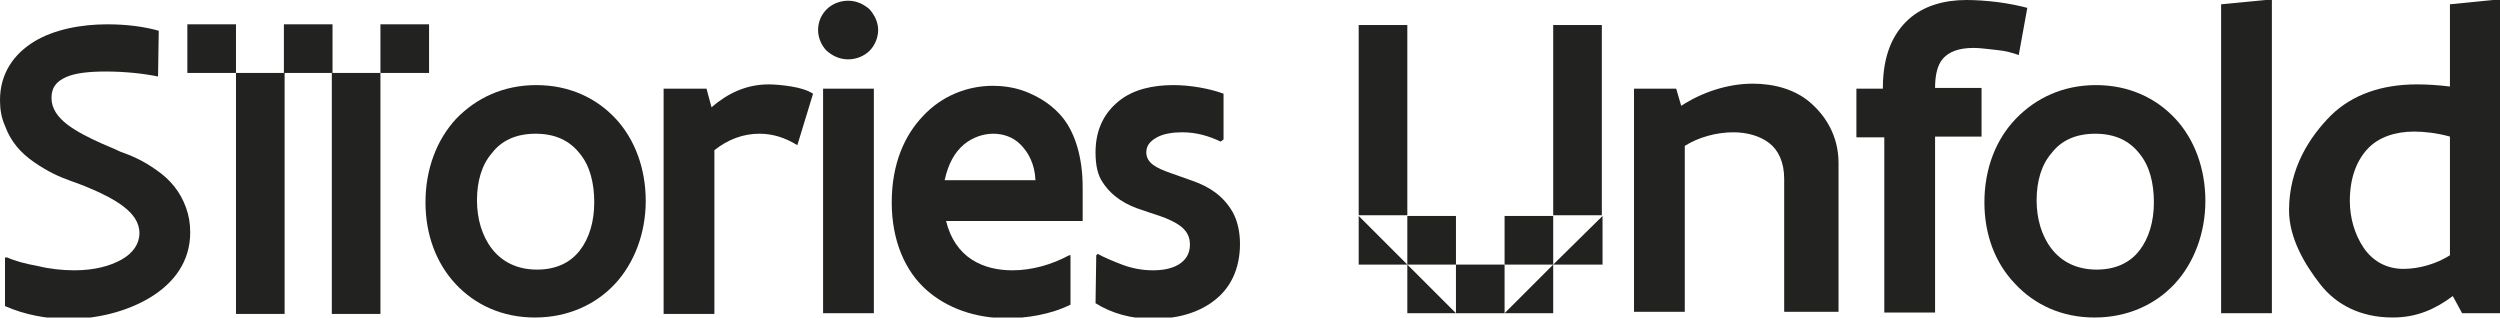
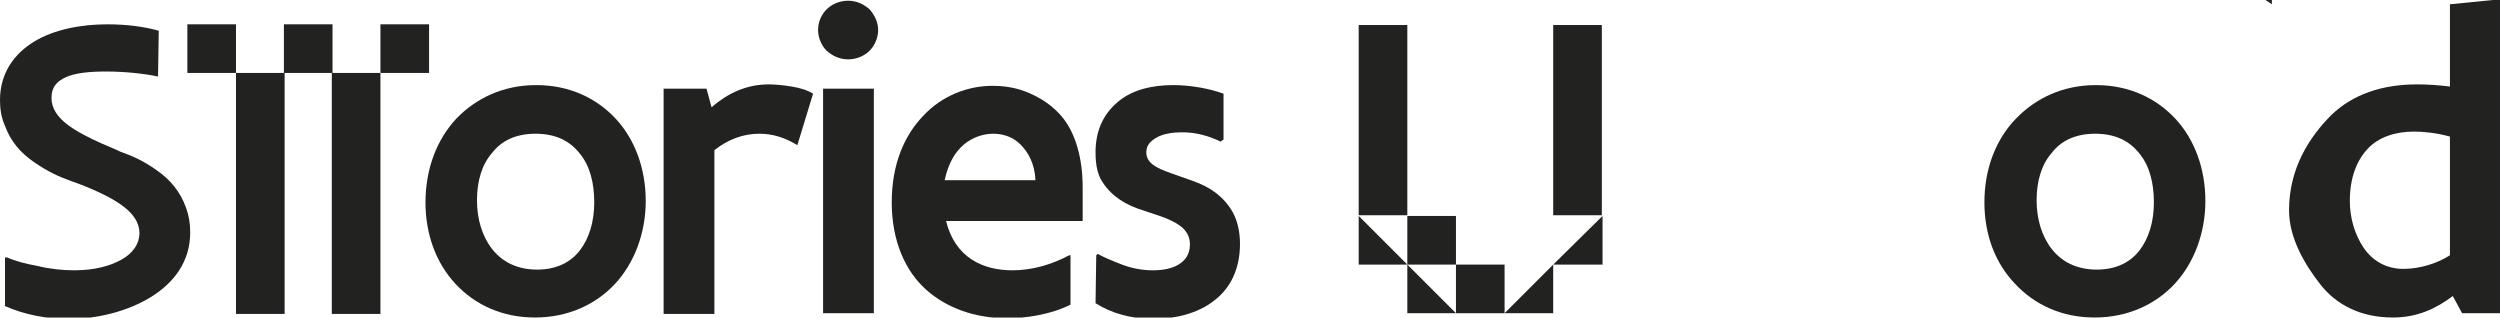
<svg xmlns="http://www.w3.org/2000/svg" enable-background="new 0 0 349.6 44.4" viewBox="0 0 349.6 44.4">
  <g fill="#222221">
-     <path d="m234.4 12.4.7 2.4c2.9-1.9 6.5-3.1 10-3.1 3 0 5.9.8 8 2.6s4 4.6 4 8.5v20.8h-7.6v-18.6c0-2.3-.8-4-2.1-5s-3.1-1.5-5-1.5c-2.4 0-4.9.7-6.8 1.9v23.2h-7.1v-31.2z" />
-     <path d="m263.3 12.4v-.1c0-4.6 1.4-7.6 3.6-9.6 2.1-1.9 5-2.7 8.1-2.7 1.2 0 2.8.1 4.4.3 1.5.2 3 .5 4.1.8l-1.2 6.6c-.8-.3-1.9-.6-3-.7s-2.3-.3-3.3-.3c-2.2 0-3.5.6-4.3 1.5s-1.1 2.4-1.1 4.1h6.5v6.8h-6.5v24.6h-7.1v-24.5h-3.9v-6.8z" />
    <path d="m277.5 28.3c0-4.7 1.6-8.8 4.4-11.7s6.6-4.7 11.2-4.7 8.4 1.8 11.1 4.7 4.2 7 4.2 11.5-1.6 8.7-4.3 11.6-6.6 4.7-11.2 4.7-8.4-1.8-11.1-4.7c-2.8-2.9-4.3-6.9-4.3-11.4zm7.3-.3c0 2.6.7 5 2.1 6.8s3.5 2.9 6.3 2.9c2.7 0 4.7-1 6-2.7s2-4 2-6.7-.6-5.1-2-6.8c-1.4-1.8-3.4-2.8-6.2-2.8s-4.8 1-6.1 2.7c-1.4 1.6-2.1 3.9-2.1 6.6z" />
-     <path d="m316.8 0h.9v43.8h-7.1v-43.2z" />
+     <path d="m316.8 0h.9v43.8v-43.2z" />
    <path d="m344.3 43.8-1.3-2.4c-2.4 1.8-5 3-8.4 3-4.5 0-7.9-1.8-10.1-4.6s-4.4-6.5-4.4-10.4c0-5.9 2.9-10.3 5.9-13.3 3-2.9 7.1-4.3 12-4.3 1.4 0 3 .1 4.6.3v-11.5l6-.6h1.1v43.8zm-1.7-8.1v-16.6c-1.8-.5-3.6-.7-5-.7-2.7 0-5 .8-6.5 2.4s-2.5 4-2.5 7.3c0 2.4.7 4.7 1.9 6.5s3.1 3 5.6 3c2.2 0 4.6-.7 6.5-1.9z" />
    <path d="m196.8 37h-6.8v-6.8" />
    <path d="m196.8 30.2h6.8v6.8h-6.8z" />
-     <path d="m210.4 30.2h6.8v6.8h-6.8z" />
    <path d="m224.1 30.2v6.8h-6.9" />
    <path d="m203.6 43.8h-6.8v-6.8" />
    <path d="m203.6 37h6.8v6.8h-6.8z" />
    <path d="m217.2 37v6.8h-6.8" />
    <path d="m190 3.5h6.8v26.6h-6.8z" />
    <path d="m217.2 3.5h6.8v26.6h-6.8z" />
    <path d="m22.2 4.3-.1 6.4c-1.9-.4-4.6-.7-7.3-.7-2.3 0-4.3.2-5.6.8s-2 1.4-2 2.9.9 2.7 2.2 3.7 3.1 1.9 4.9 2.7c.9.4 1.7.7 2.5 1.1 1.7.6 3.3 1.3 5.1 2.6 1.9 1.3 3.3 3 4.1 5.2.4 1.1.6 2.2.6 3.5 0 4.1-2.3 7.1-5.6 9.1s-7.5 3-11.4 3c-3.1 0-6.2-.6-8.9-1.8v-6.8h.3c1.1.5 2.6.9 4.3 1.2 1.6.4 3.4.6 5.1.6 2.8 0 5-.6 6.6-1.5s2.5-2.2 2.5-3.7-.9-2.7-2.2-3.7-3.1-1.9-4.8-2.6c-.9-.4-1.8-.7-2.6-1-1.7-.6-3.2-1.3-5.1-2.6s-3.3-2.9-4.1-5.1c-.5-1.1-.7-2.3-.7-3.6 0-3.8 2-6.5 4.8-8.2s6.6-2.4 10.2-2.4c2.6 0 5.1.3 7.2.9z" />
    <path d="m59.5 28.3c0-4.7 1.6-8.8 4.3-11.7 2.8-2.9 6.6-4.7 11.2-4.7s8.4 1.8 11.1 4.7 4.2 7 4.2 11.5-1.6 8.7-4.3 11.6-6.6 4.7-11.2 4.7-8.4-1.8-11.1-4.7-4.2-6.9-4.2-11.4zm7.2-.3c0 2.6.7 5 2.1 6.8s3.5 2.9 6.3 2.9c2.7 0 4.7-1 6-2.7s2-4 2-6.7-.6-5.1-2-6.8c-1.4-1.8-3.4-2.8-6.2-2.8s-4.8 1-6.1 2.7c-1.4 1.6-2.1 3.9-2.1 6.6z" />
    <path d="m113.7 13.1-2.2 7.2c-1.8-1.1-3.5-1.6-5.3-1.6-2.3 0-4.4.8-6.3 2.3v22.9h-7.1v-31.5h6l.7 2.6c2.2-1.9 4.8-3.2 8-3.2.8 0 2 .1 3.2.3s2.2.5 3 1z" />
    <path d="m114.4 4.2c0-1.2.5-2.2 1.2-2.9s1.8-1.2 3-1.2 2.2.5 3 1.2c.7.8 1.2 1.8 1.2 2.9s-.5 2.2-1.2 2.9-1.8 1.2-3 1.2-2.2-.5-3-1.2c-.7-.7-1.2-1.8-1.2-2.9zm7.8 8.2v31.4h-7.1v-31.4z" />
    <path d="m149.7 35.7v6.9c-2.8 1.4-6.2 1.9-8.9 1.9-4.4 0-8.4-1.4-11.3-4s-4.8-6.8-4.8-12.2 1.8-9.4 4.4-12.1c2.6-2.8 6.2-4.2 9.7-4.2 1 0 2.8.1 4.6.8s3.9 1.9 5.4 3.9 2.6 5.2 2.6 9.5v4.7h-19.1c.6 2.5 1.9 4.3 3.6 5.4s3.7 1.5 5.7 1.5c2.7 0 5.5-.8 7.9-2.1zm-17.6-10.5h12.7c-.1-2.3-1-3.9-2.1-5s-2.5-1.5-3.8-1.5c-1.4 0-2.9.5-4.1 1.5-1.3 1.1-2.2 2.7-2.7 5z" />
    <path d="m153.3 35.7.2-.2c.9.5 2.1 1 3.4 1.5s2.8.8 4.3.8c1.3 0 2.6-.2 3.6-.8s1.6-1.5 1.6-2.8c0-2-1.5-2.9-3.4-3.7-1-.4-2.1-.7-3.2-1.1-2.3-.7-4.3-1.9-5.6-3.9-.7-1-1-2.4-1-4.2 0-3.3 1.3-5.6 3.3-7.2s4.7-2.2 7.6-2.2c2.4 0 5.1.5 7 1.2v6.4l-.4.3c-1.7-.8-3.4-1.3-5.4-1.3-1.3 0-2.6.2-3.5.7s-1.5 1.1-1.5 2.1c0 1.5 1.4 2.2 3.4 2.9l3.1 1.1c2.3.8 4.3 2.1 5.6 4.4.6 1.1 1 2.6 1 4.4 0 3.6-1.4 6.3-3.7 8-2.2 1.7-5.3 2.5-8.4 2.5s-5.9-.8-8.1-2.2z" />
    <path d="m26.2 3.4h6.8v6.8h-6.8z" />
    <path d="m33 10.2h6.8v33.7h-6.8z" />
    <path d="m39.7 3.4h6.8v6.8h-6.8z" />
    <path d="m46.4 10.2h6.8v33.7h-6.8z" />
    <path d="m53.2 3.4h6.8v6.8h-6.8z" />
  </g>
</svg>